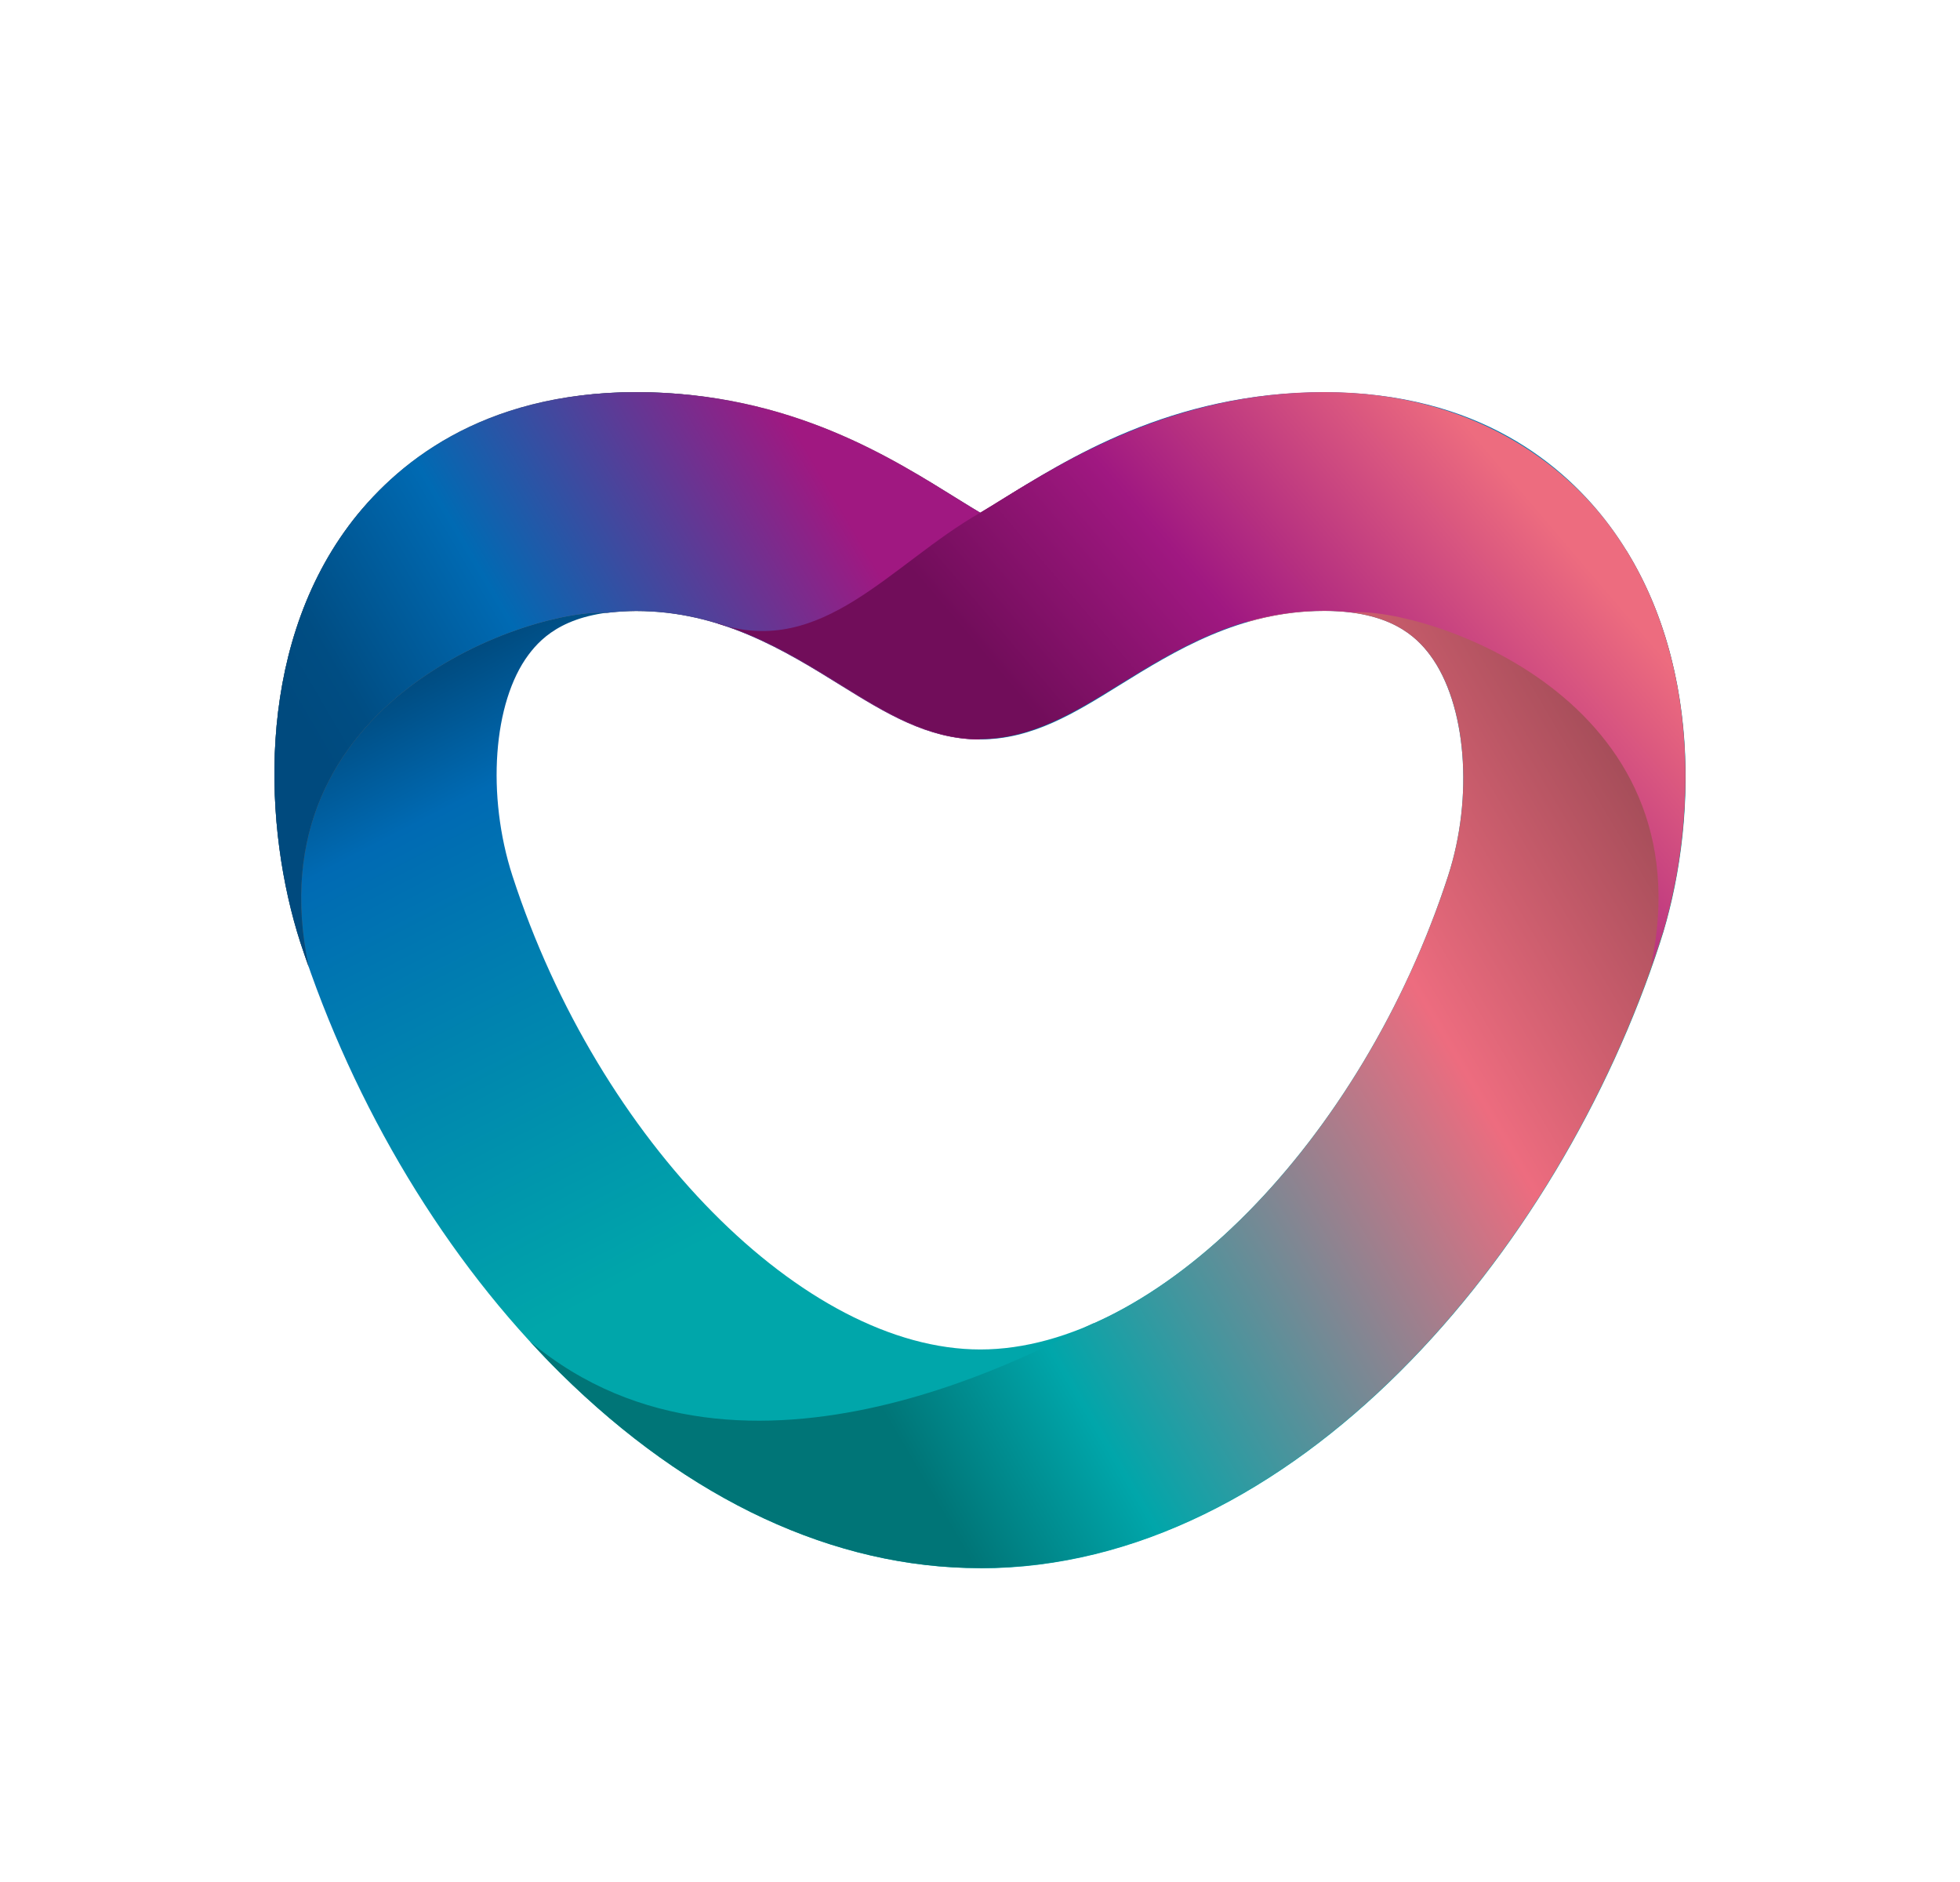
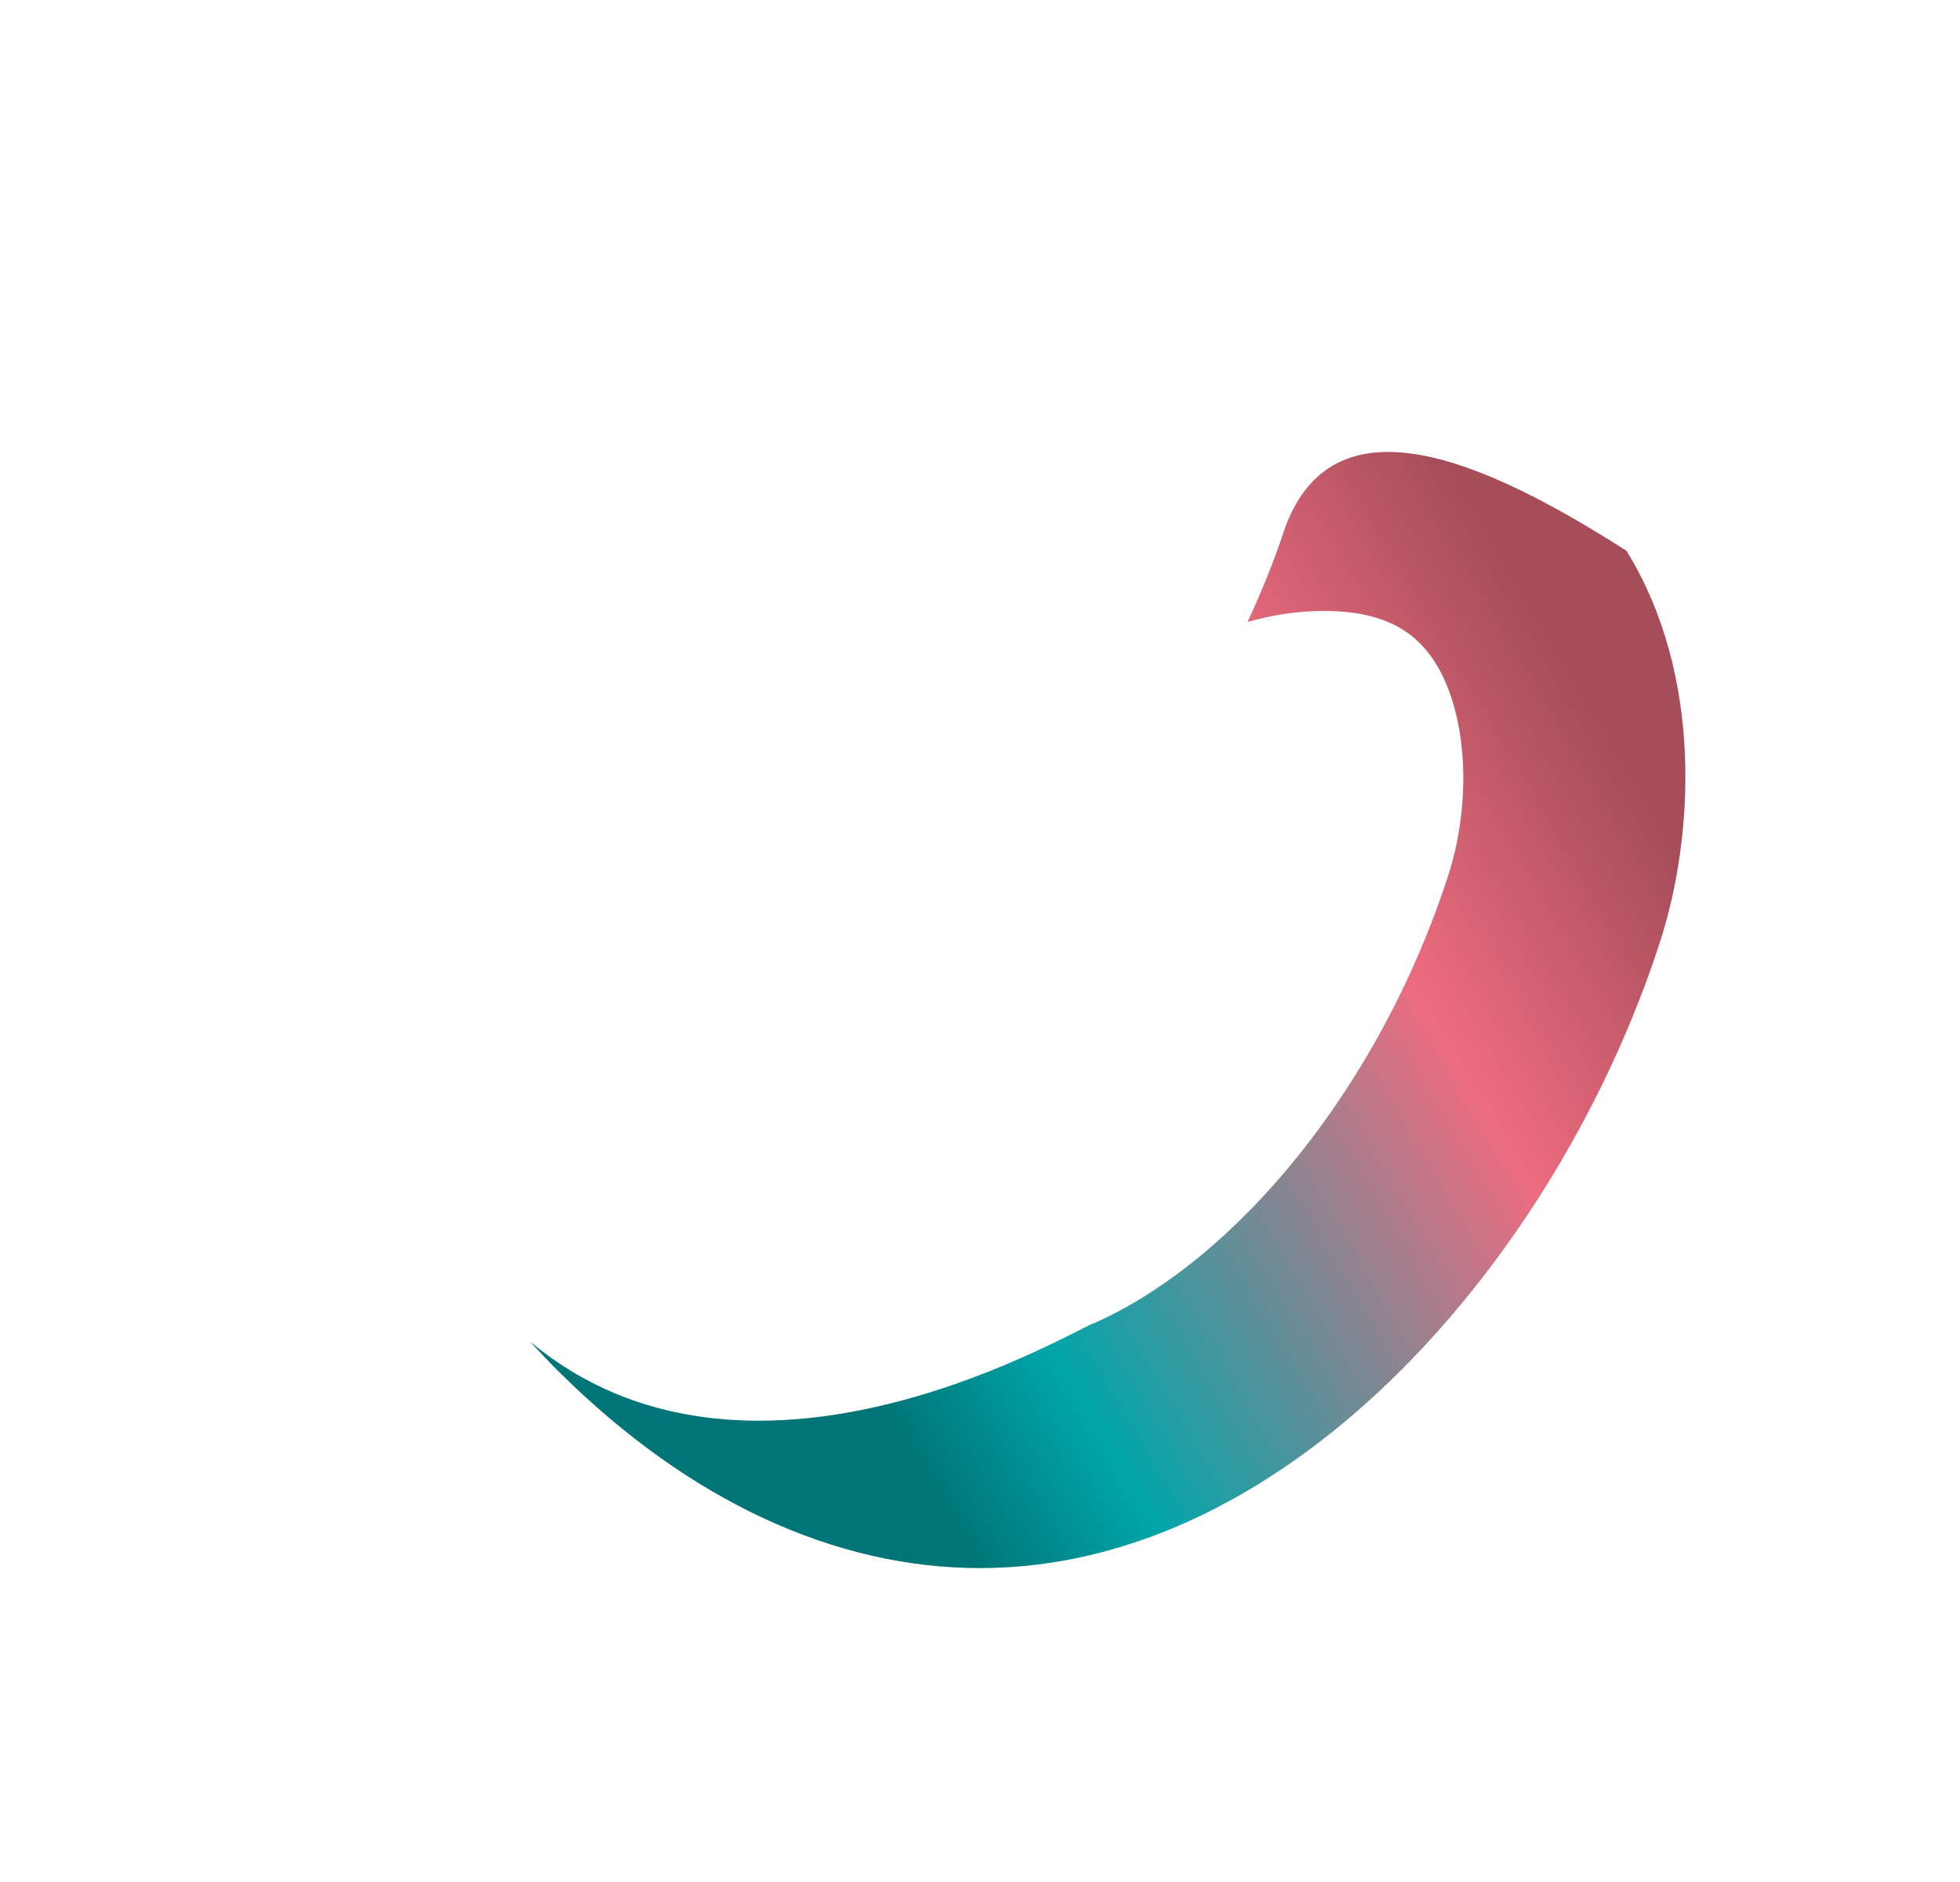
<svg xmlns="http://www.w3.org/2000/svg" width="25" height="24" viewBox="0 0 25 24" fill="none">
-   <path d="M12.504 20C16.493 20 19.885 15.987 21.174 12.022C21.639 10.594 21.749 8.346 20.535 6.71C19.956 5.93 18.854 5.002 16.892 5.002C14.931 5.002 13.595 5.866 12.762 6.383C12.682 6.432 12.591 6.489 12.504 6.541C12.418 6.489 12.325 6.432 12.245 6.383C11.412 5.864 10.017 5 8.115 5C6.213 5 5.026 5.927 4.448 6.704C3.245 8.323 3.366 10.581 3.833 12.021C4.517 14.122 5.692 16.071 7.146 17.509C8.792 19.137 10.643 19.998 12.502 19.998L12.504 20ZM16.891 7.79C17.725 7.79 18.062 8.111 18.242 8.355C18.702 8.975 18.799 10.16 18.47 11.171C17.369 14.556 14.749 17.209 12.504 17.209C10.258 17.209 7.637 14.558 6.537 11.171C6.204 10.145 6.288 8.957 6.741 8.35C6.92 8.11 7.256 7.79 8.117 7.79C9.199 7.79 10.015 8.295 10.735 8.741C11.307 9.096 11.846 9.429 12.505 9.429C13.164 9.429 13.704 9.096 14.275 8.741C14.995 8.295 15.812 7.79 16.894 7.79H16.891Z" fill="url(#paint0_linear_6087_12964)" />
  <path d="M13.951 16.876C15.784 16.063 17.602 13.846 18.47 11.172C18.798 10.161 18.704 8.977 18.242 8.356C18.062 8.114 17.725 7.791 16.891 7.791C16.539 7.791 16.215 7.845 15.912 7.932C16.087 7.556 16.243 7.176 16.366 6.802C16.964 5.005 18.902 5.846 20.746 7.024C21.732 8.623 21.606 10.681 21.171 12.02C19.882 15.985 16.49 19.997 12.501 19.997C10.642 19.997 8.791 19.136 7.144 17.508C7.013 17.379 6.886 17.244 6.759 17.106C9.508 19.408 13.461 17.091 13.948 16.874L13.951 16.876Z" fill="url(#paint1_linear_6087_12964)" />
-   <path d="M13.025 6.22C13.187 6.123 13.364 6.019 13.557 5.914C13.571 5.906 13.585 5.899 13.598 5.891C13.695 5.839 13.796 5.787 13.899 5.735C13.901 5.735 13.902 5.735 13.904 5.732C13.97 6.985 13.282 8.598 12.489 9.43C12.486 9.43 12.482 9.43 12.479 9.43C11.83 9.423 11.296 9.094 10.731 8.744C10.011 8.297 9.196 7.792 8.112 7.792C8.046 7.792 7.987 7.795 7.927 7.798C7.92 7.798 7.912 7.798 7.904 7.8C7.849 7.803 7.796 7.809 7.745 7.815C6.83 7.749 3.207 8.895 3.938 12.331C3.902 12.229 3.866 12.125 3.832 12.023C3.366 10.582 3.245 8.324 4.448 6.706C5.026 5.929 6.131 5.001 8.115 5.001C10.099 5.001 11.412 5.866 12.245 6.381C12.325 6.431 12.418 6.488 12.504 6.539C12.589 6.488 12.683 6.431 12.762 6.381C12.828 6.341 12.9 6.297 12.972 6.252C12.99 6.241 13.008 6.229 13.027 6.219L13.025 6.22Z" fill="#666666" />
-   <path d="M13.025 6.22C13.187 6.123 13.364 6.019 13.557 5.914C13.571 5.906 13.585 5.899 13.598 5.891C13.695 5.839 13.796 5.787 13.899 5.735C13.901 5.735 13.902 5.735 13.904 5.732C13.97 6.985 13.282 8.598 12.489 9.43C12.486 9.43 12.482 9.43 12.479 9.43C11.83 9.423 11.296 9.094 10.731 8.744C10.011 8.297 9.196 7.792 8.112 7.792C8.046 7.792 7.987 7.795 7.927 7.798C7.92 7.798 7.912 7.798 7.904 7.8C7.849 7.803 7.796 7.809 7.745 7.815C6.83 7.749 3.207 8.895 3.938 12.331C3.902 12.229 3.866 12.125 3.832 12.023C3.366 10.582 3.245 8.324 4.448 6.706C5.026 5.929 6.131 5.001 8.115 5.001C10.099 5.001 11.412 5.866 12.245 6.381C12.325 6.431 12.418 6.488 12.504 6.539C12.589 6.488 12.683 6.431 12.762 6.381C12.828 6.341 12.9 6.297 12.972 6.252C12.99 6.241 13.008 6.229 13.027 6.219L13.025 6.22Z" fill="url(#paint2_linear_6087_12964)" />
-   <path d="M9.159 7.953C10.495 8.392 11.362 7.191 12.502 6.539C12.588 6.488 12.681 6.431 12.761 6.381C13.594 5.864 14.989 5 16.891 5C18.793 5 19.954 5.93 20.534 6.709C21.4 7.876 21.59 9.354 21.458 10.625C21.458 10.625 21.457 10.64 21.455 10.646C21.443 10.765 21.428 10.882 21.411 10.996C21.411 11.004 21.408 11.013 21.406 11.02C21.394 11.099 21.381 11.177 21.367 11.252C21.367 11.252 21.367 11.252 21.365 11.252C21.322 11.471 21.272 11.682 21.215 11.877C21.195 11.925 21.179 11.972 21.163 12.017C21.13 12.12 21.095 12.223 21.058 12.325C21.789 8.889 18.166 7.743 17.25 7.809C17.246 7.809 17.241 7.809 17.238 7.809C17.133 7.795 17.019 7.788 16.892 7.788C16.892 7.788 16.89 7.788 16.888 7.788C16.888 7.788 16.885 7.788 16.883 7.788C15.801 7.788 14.985 8.293 14.265 8.739C13.699 9.089 13.166 9.418 12.516 9.426C12.512 9.426 12.509 9.426 12.504 9.426C11.845 9.426 11.306 9.092 10.734 8.738C10.266 8.448 9.757 8.133 9.161 7.949L9.159 7.953Z" fill="url(#paint3_linear_6087_12964)" />
  <defs>
    <linearGradient id="paint0_linear_6087_12964" x1="10.29" y1="6" x2="14.69" y2="14.535" gradientUnits="userSpaceOnUse">
      <stop stop-color="#004A7E" />
      <stop offset="0.18" stop-color="#006AB3" />
      <stop offset="0.85" stop-color="#00A6AA" />
    </linearGradient>
    <linearGradient id="paint1_linear_6087_12964" x1="22.076" y1="9.286" x2="7.272" y2="17.98" gradientUnits="userSpaceOnUse">
      <stop offset="0.08" stop-color="#A54D59" />
      <stop offset="0.3" stop-color="#ED6C7F" />
      <stop offset="0.67" stop-color="#00A6AA" />
      <stop offset="0.8" stop-color="#007577" />
    </linearGradient>
    <linearGradient id="paint2_linear_6087_12964" x1="10.777" y1="6.557" x2="3.917" y2="10.585" gradientUnits="userSpaceOnUse">
      <stop stop-color="#A01881" />
      <stop offset="0.55" stop-color="#006AB3" />
      <stop offset="0.83" stop-color="#004D83" />
      <stop offset="0.92" stop-color="#004A7E" />
    </linearGradient>
    <linearGradient id="paint3_linear_6087_12964" x1="19.583" y1="6.452" x2="14.572" y2="10.727" gradientUnits="userSpaceOnUse">
      <stop stop-color="#ED6C7F" />
      <stop offset="0.59" stop-color="#A01881" />
      <stop offset="1" stop-color="#710D5A" />
    </linearGradient>
  </defs>
</svg>